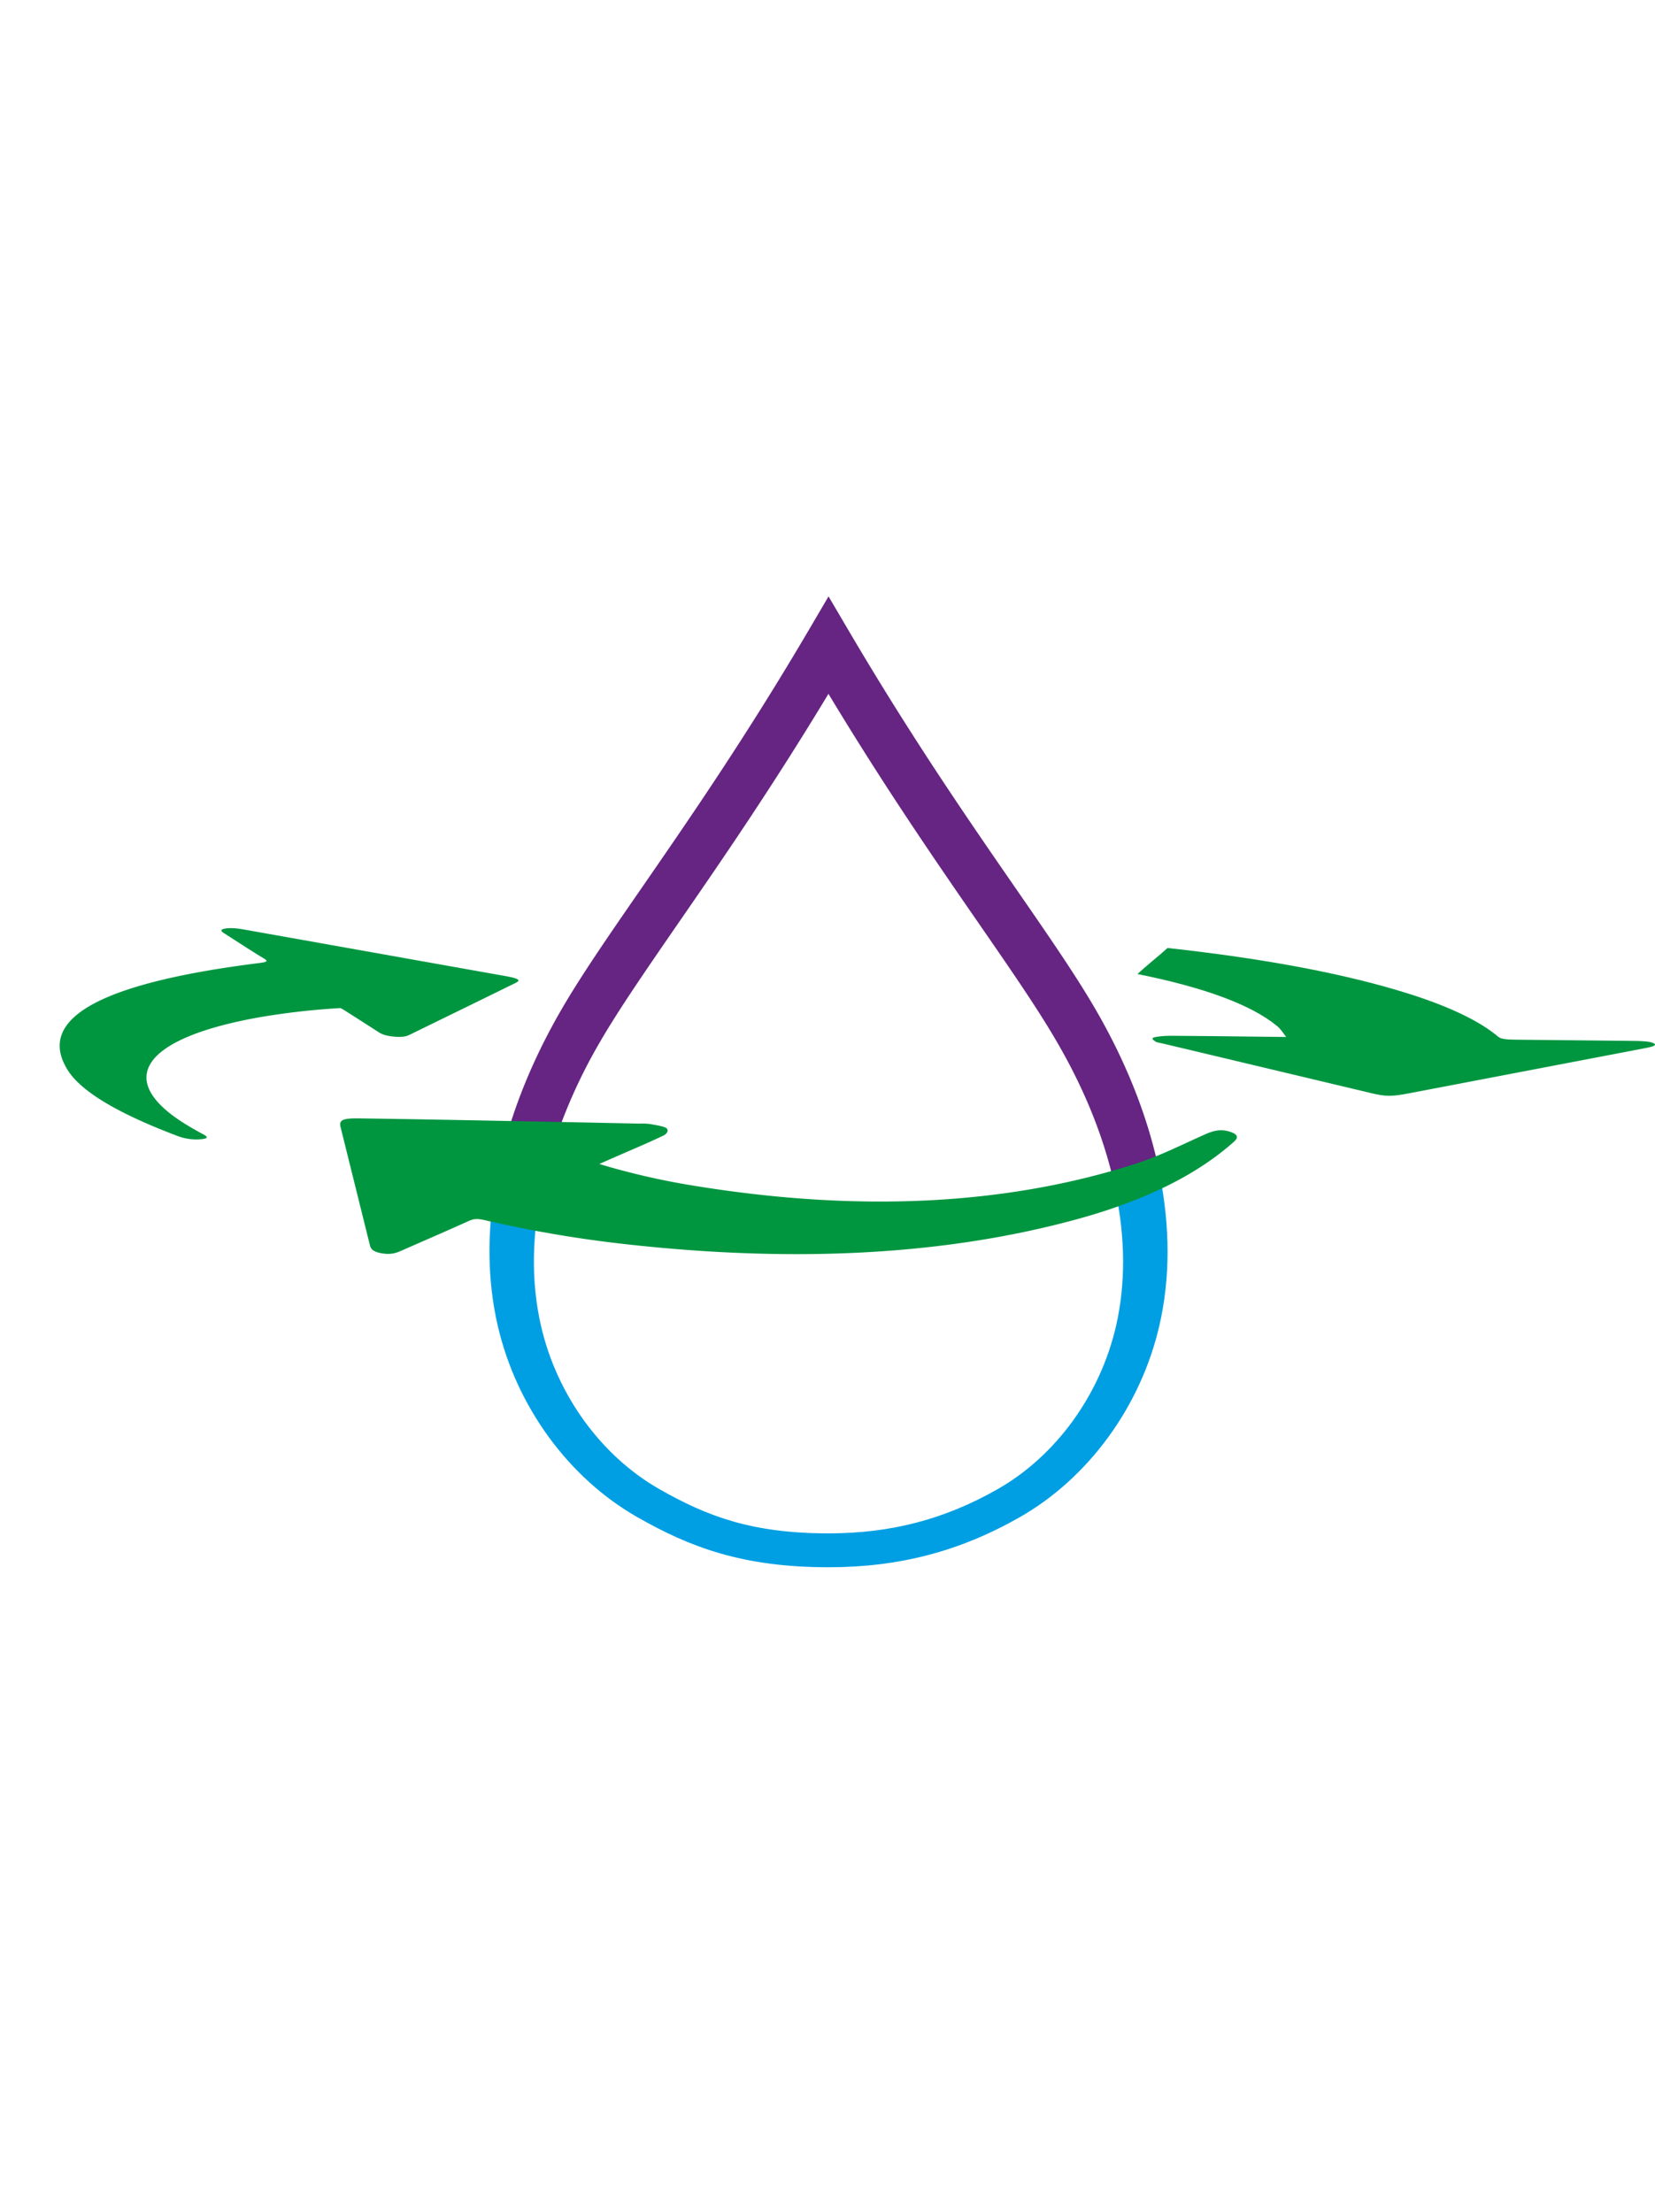
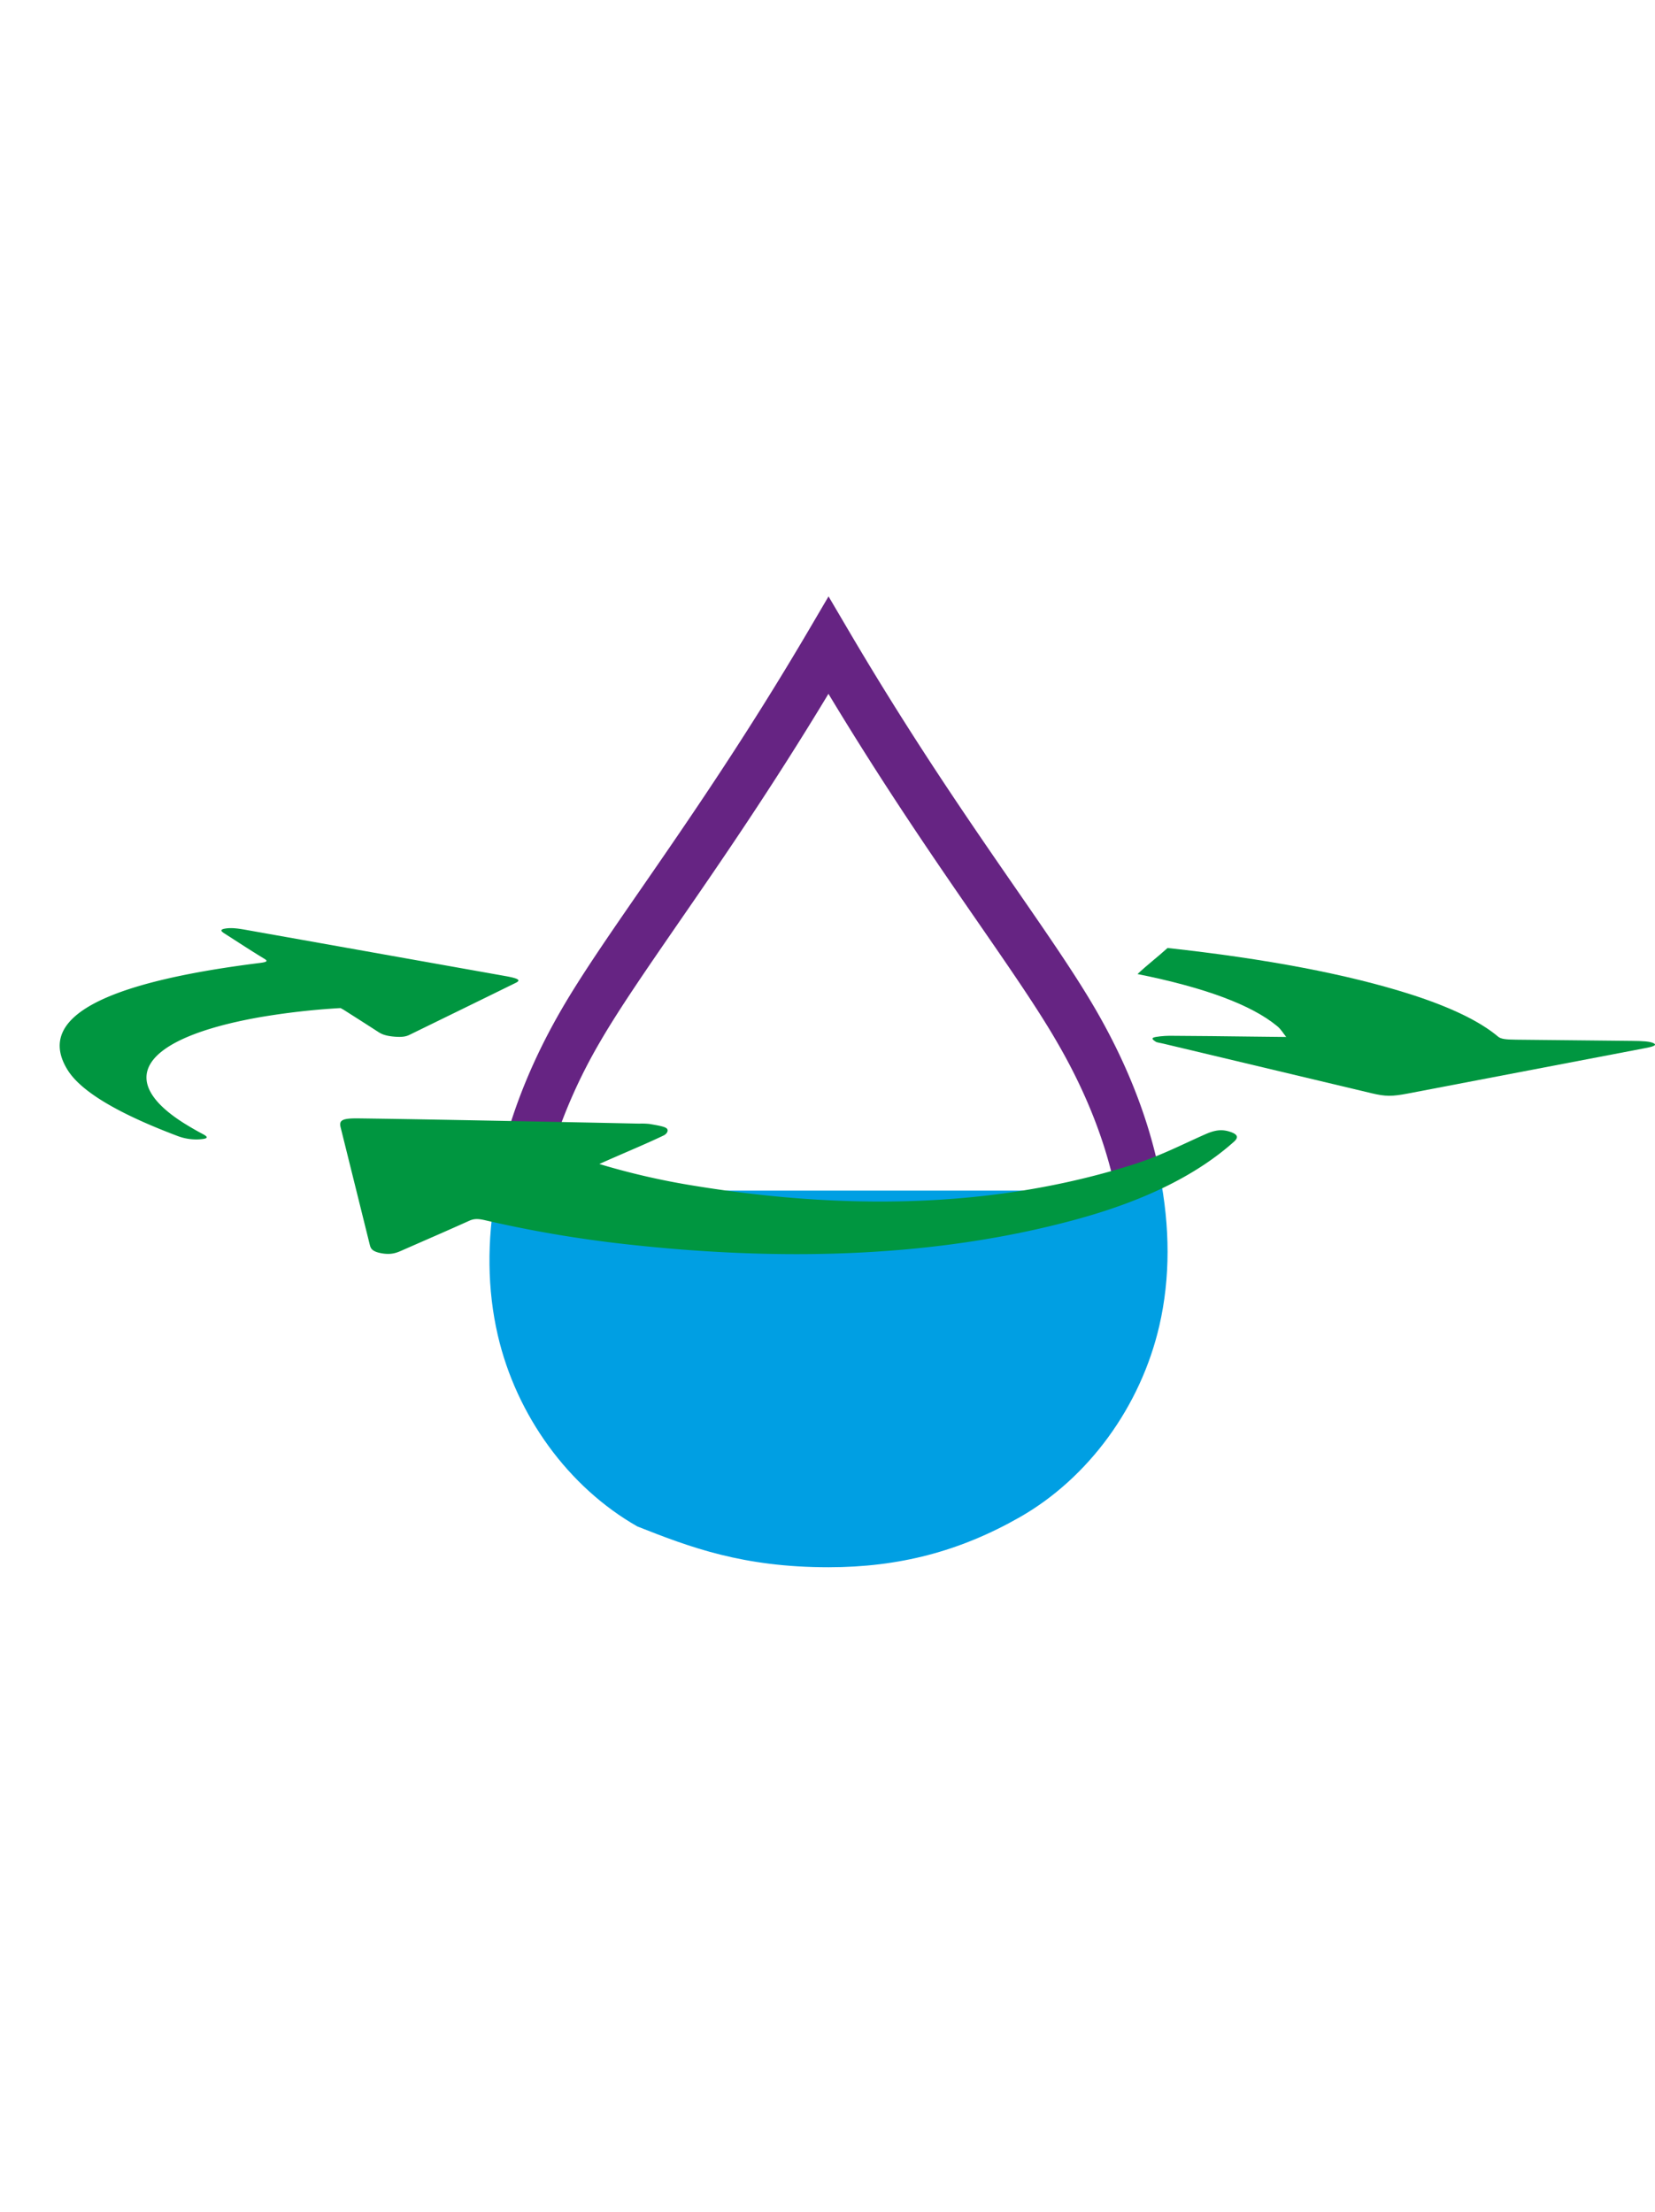
<svg xmlns="http://www.w3.org/2000/svg" width="500" viewBox="0 0 1085.24 668.17">
  <defs>
    <style>.cls-1{fill:#662483;}.cls-2{fill:#009fe3;}.cls-3{fill:#009640;}.cls-4{fill:none;}</style>
  </defs>
  <g id="Layer_2" data-name="Layer 2">
    <g id="Layer_1-2" data-name="Layer 1">
      <path class="cls-1" d="M393.35,292.26c12.43-21.47,30.33-47.38,51-77.39,27.8-40.24,61.71-89.33,98.89-151,37.19,61.7,71.11,110.8,98.9,151,20.72,30,38.62,55.9,51,77.37C710.75,322.51,723.15,353,730.11,383c6.85-1.42,13.46-4.33,19.77-7.18,3-1.37,6-2.8,9.07-4.21-.1-.48-.18-1-.29-1.44-7.6-32.95-21.12-66.34-40.18-99.24-13-22.46-31.21-48.8-52.29-79.29-30.63-44.31-68.75-99.45-110.31-170.25L543.3,0,530.72,21.42C489.15,92.21,451,147.35,420.4,191.66c-21.07,30.49-39.28,56.83-52.29,79.3-17.74,30.6-30.61,61.63-38.44,92.34h32.18A346.13,346.13,0,0,1,393.35,292.26Z" />
-       <path class="cls-2" d="M731.48,389.57c6.49,31.51,6.65,61.4.31,88.91-10.42,45.16-39.43,85.1-77.6,106.85-34.69,19.77-69.93,29-110.89,29-50,0-79.51-11.09-110.9-29-38.17-21.75-67.18-61.69-77.6-106.85-6.75-29.26-6.23-61.21,1.54-95H325.2c-6,33.23-5.66,65,1.18,94.68,12.21,52.92,46.45,99.86,91.58,125.55C452.5,623.44,487,636.54,543.3,636.54c46.23,0,86.06-10.41,125.33-32.78,45.13-25.7,79.37-72.63,91.58-125.55,7.19-31.16,7.17-64.7.14-99.77C751,382.89,741.58,387.41,731.48,389.57Z" />
+       <path class="cls-2" d="M731.48,389.57H325.2c-6,33.23-5.66,65,1.18,94.68,12.21,52.92,46.45,99.86,91.58,125.55C452.5,623.44,487,636.54,543.3,636.54c46.23,0,86.06-10.41,125.33-32.78,45.13-25.7,79.37-72.63,91.58-125.55,7.19-31.16,7.17-64.7.14-99.77C751,382.89,741.58,387.41,731.48,389.57Z" />
      <path class="cls-3" d="M393,372.14a475.28,475.28,0,0,0,61.41,14.14c109.81,18,206,12.49,289-13.9,17.68-5.62,31.81-13.06,47.17-19.82,5.66-2.49,10.19-3.35,15.53-1.69,6.56,2,5.57,4.38,3,6.7-23.2,20.7-56.24,37.91-101.91,50.51-89,24.55-190.62,29.12-303.11,15.93A799.85,799.85,0,0,1,318,409c-4.84-1.11-7.35-1-10.53.47C293,416,278.32,422.33,263.77,428.74c-3.61,1.59-7.15,3.14-13.82,1.9-6.24-1.17-6.92-3.34-7.48-5.56q-9.54-38.52-19.12-77c-1.15-4.64,1-6,11.94-5.84,32.15.42,64.36,1.06,96.56,1.67q43.59.83,87.2,1.76a47.33,47.33,0,0,1,7,.24c4,.73,9.39,1.51,11,2.8s.35,3.66-1.89,4.73c-10.22,4.9-21.23,9.49-31.94,14.2C399.9,369.06,396.62,370.53,393,372.14Z" />
      <path class="cls-3" d="M223.31,269.91A478.15,478.15,0,0,0,169.8,276c-77.87,13.92-95.74,41.94-45.65,71.54,2.78,1.65,5.63,3.29,8.75,4.93s4.52,3.05-1.74,3.48a34.4,34.4,0,0,1-15-2.27c-37.27-14.1-62.78-28.58-71.85-43.23-21.17-34.18,23.14-57.24,125.92-70.1,4.44-.56,5.83-1.12,3.18-2.72-9-5.45-17.27-10.91-25.81-16.37-2.12-1.36-4.3-2.76.22-3.5s9.66.19,14.74,1.1q84.24,15,168.5,30c8.92,1.59,10.77,2.72,7.09,4.53-23.11,11.36-46.35,22.69-69.48,34-1.94.95-4.25,1.75-10,1.27-6-.5-8.55-1.75-10.63-3.1-7.34-4.76-14.83-9.52-22.29-14.27C225.17,270.9,224.33,270.48,223.31,269.91Z" />
      <path class="cls-3" d="M1084.56,293.09c-2.34-1.43-8.09-1.6-14.32-1.66-25.32-.25-50.62-.57-75.94-.79-6.72-.06-10.11-.41-11.95-2-11.8-9.93-30.77-19.24-57.56-27.8Q863,241.17,765.6,230.52c-6.27,5.73-13.56,11.26-19.69,17.09,43.66,8.76,74.5,20.06,91.51,34.08,2.72,2.24,3.87,4.57,6,7.17-8-.09-14.42-.17-20.8-.23-18.54-.21-37.08-.48-55.63-.55-3.68,0-9.34.57-10.65,1.2-1.53.72.27,1.83,1.55,2.71.7.49,3.3.86,5.06,1.27l136.32,32.46c9.25,2.2,13.35,2.24,24,.2q77.49-14.82,155-29.64C1082.82,295.41,1086.9,294.5,1084.56,293.09Z" />
-       <rect class="cls-4" y="24.89" width="1065.63" height="643.28" />
    </g>
  </g>
</svg>